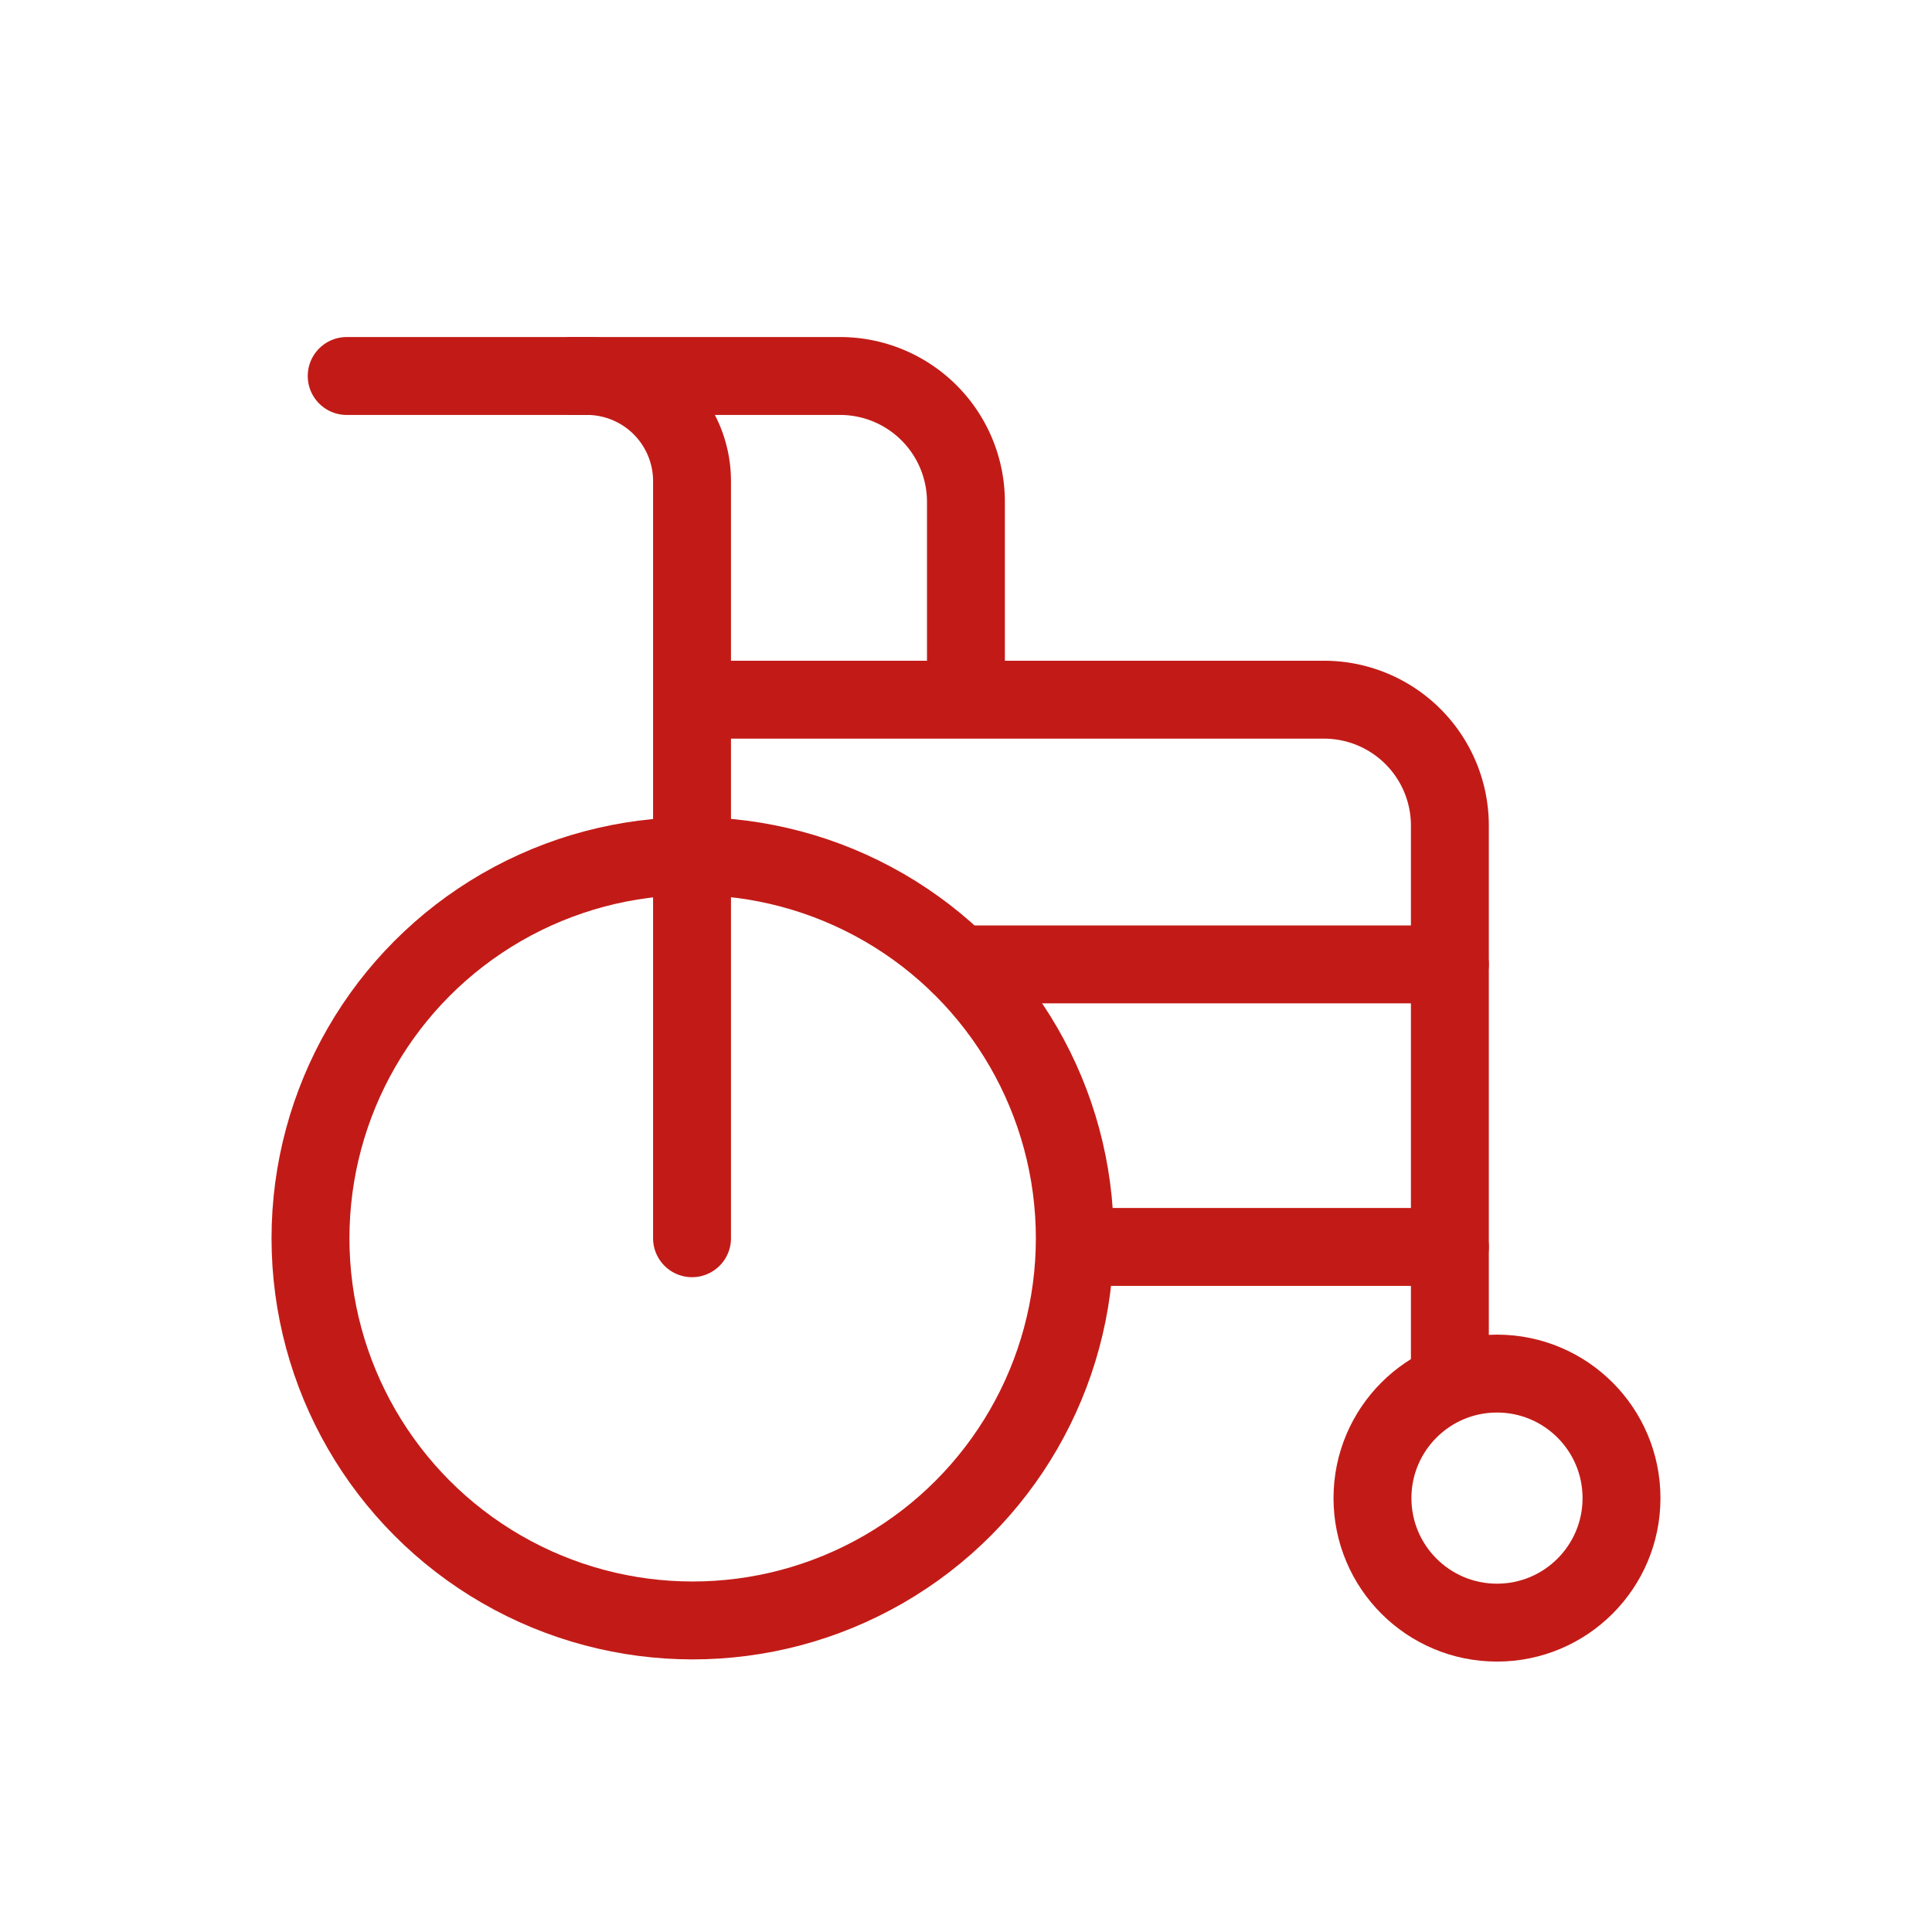
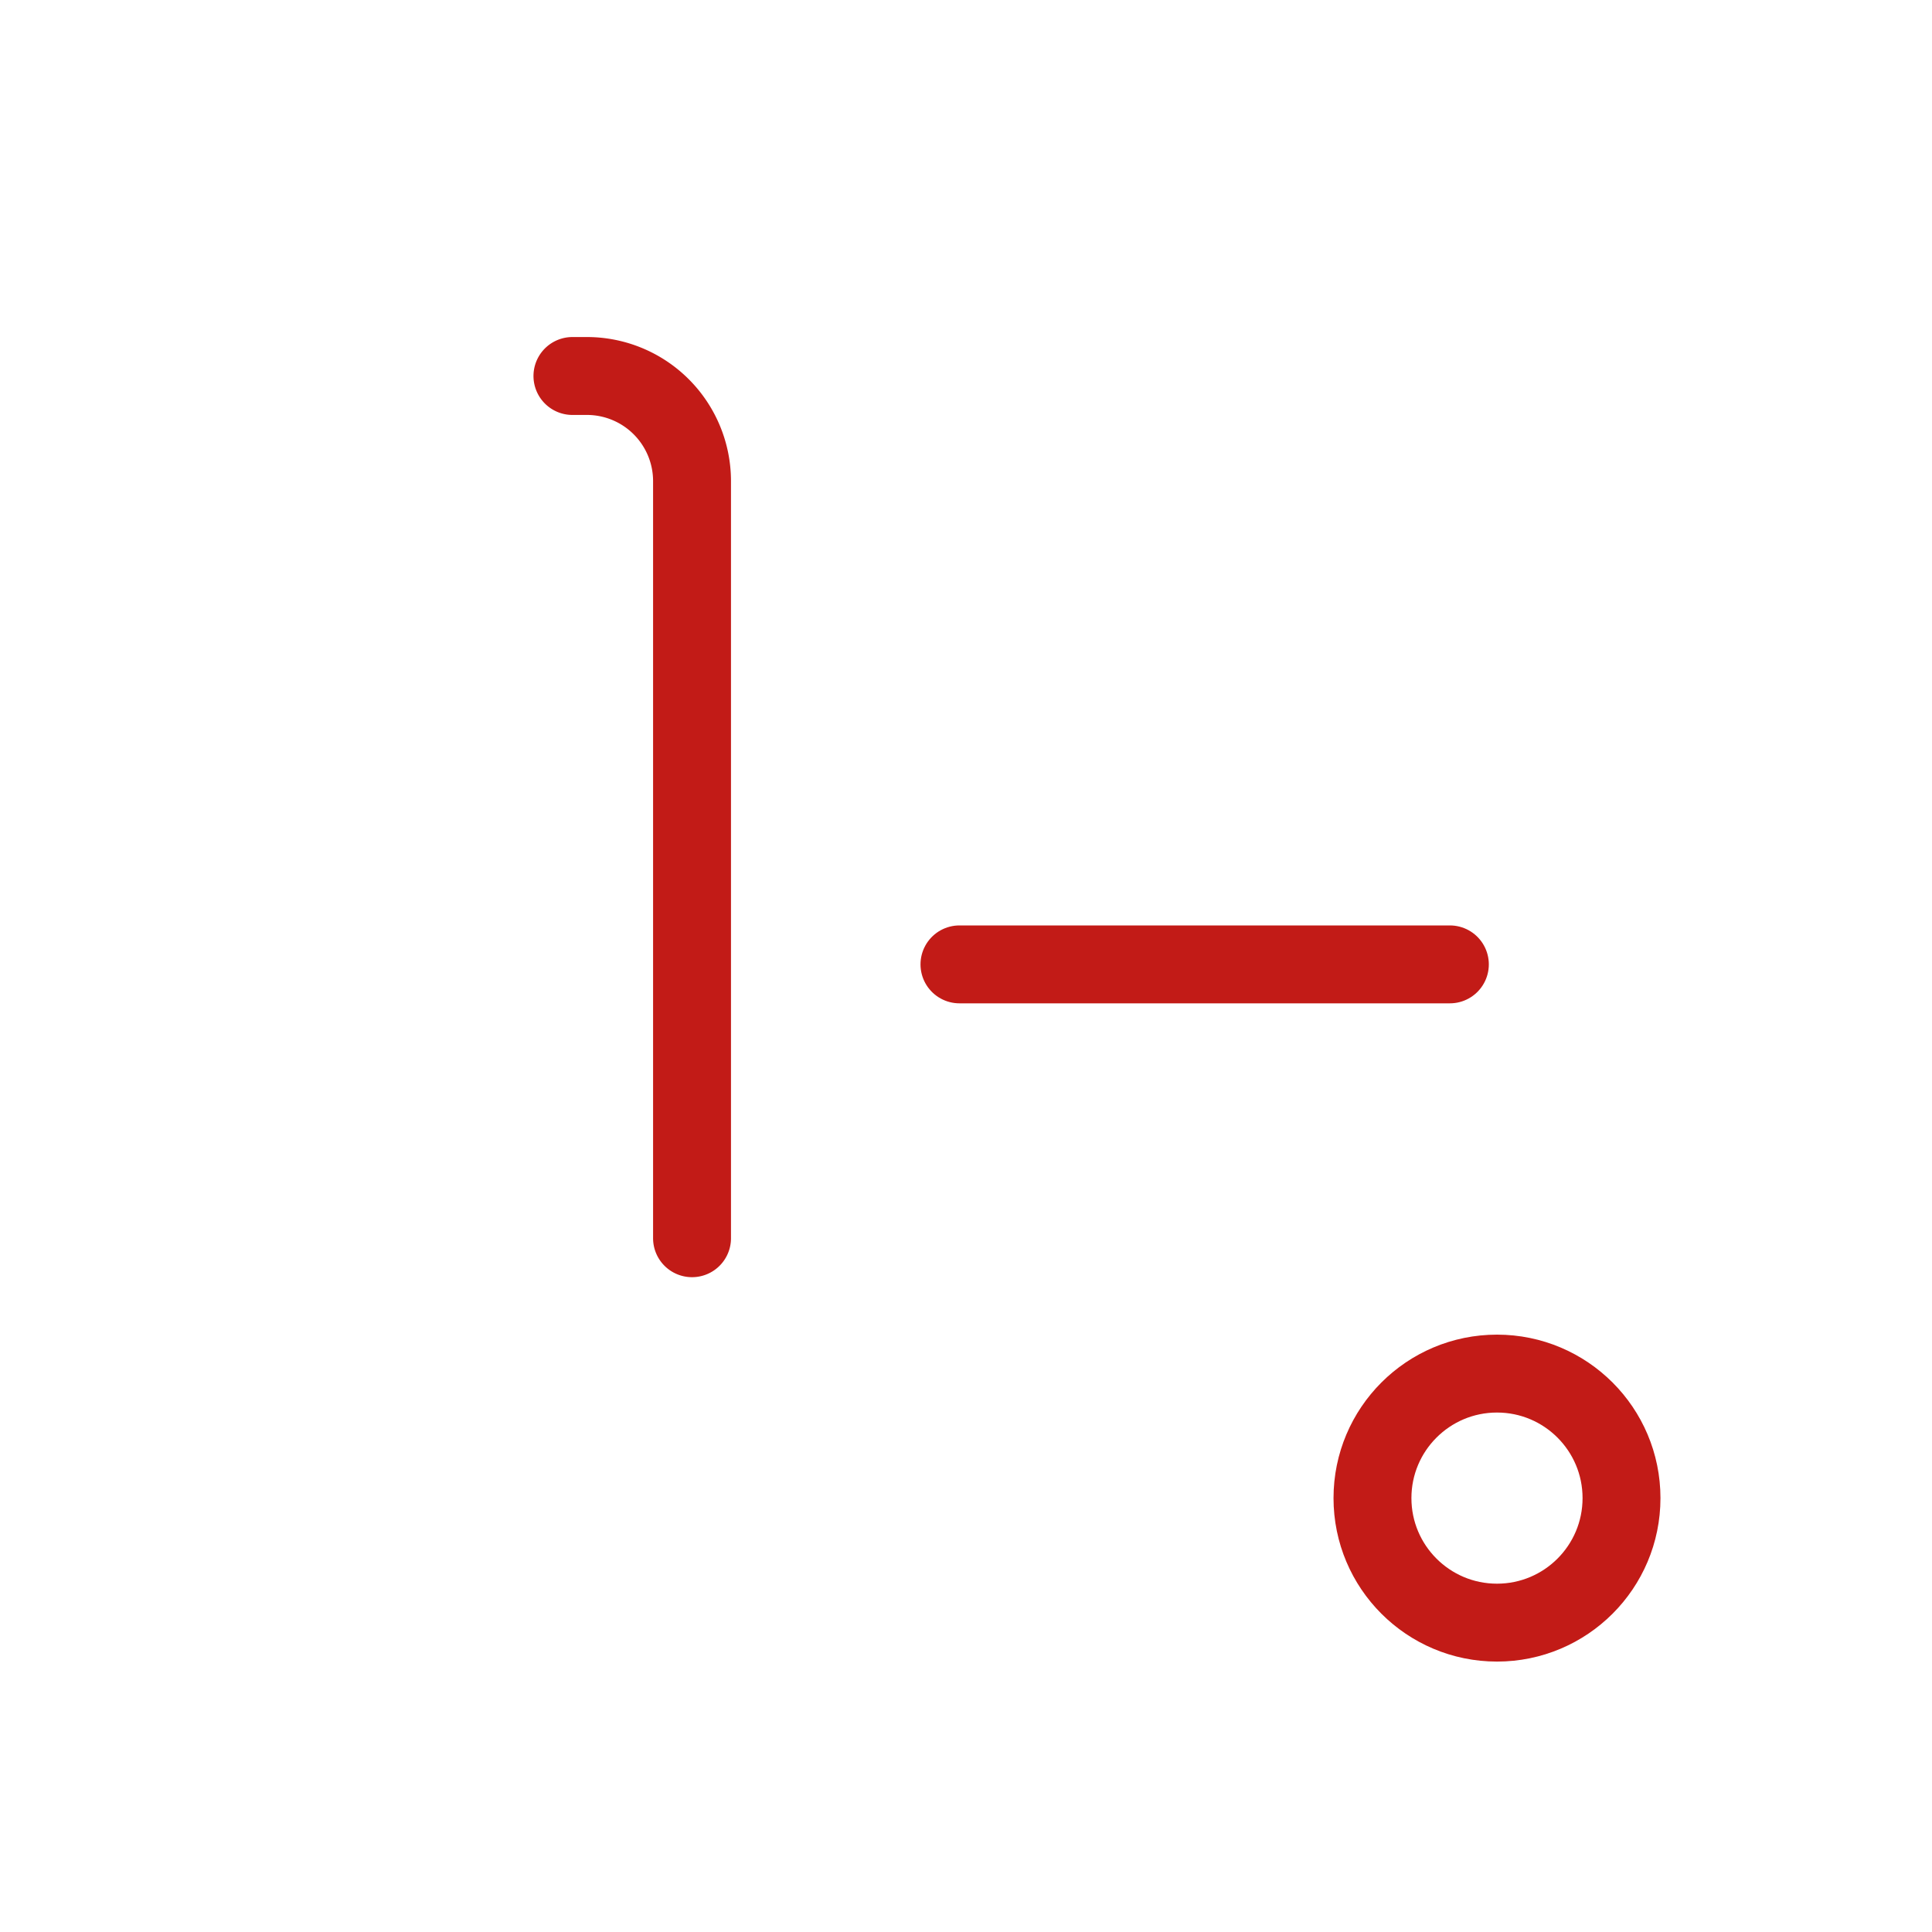
<svg xmlns="http://www.w3.org/2000/svg" id="Component_145_1" data-name="Component 145 – 1" width="31" height="31" viewBox="0 0 31 31">
  <g id="Group_2813" data-name="Group 2813" transform="translate(-8 -1076)">
-     <path id="Path_6754" data-name="Path 6754" d="M15.5,0A15.5,15.5,0,1,1,0,15.5,15.5,15.5,0,0,1,15.5,0Z" transform="translate(8 1076)" fill="#c21b17" opacity="0" />
    <g id="b28-disability" transform="translate(12.982 1082.033)">
      <g id="_32X32:a09:b28_-_disability" data-name="32X32:a09:b28 - disability" transform="translate(0 -1.068)">
        <circle id="Oval" cx="1.998" cy="1.998" r="1.998" transform="translate(17.04 17.075)" fill="none" stroke="#c21b17" stroke-linecap="round" stroke-linejoin="round" stroke-miterlimit="10" stroke-width="1.25" />
-         <circle id="Oval-2" data-name="Oval" cx="6.132" cy="6.132" r="6.132" transform="translate(0 8.772)" fill="none" stroke="#c21b17" stroke-linecap="round" stroke-linejoin="round" stroke-miterlimit="10" stroke-width="1.25" />
        <g id="Group" transform="translate(3.63 1.068)">
          <path id="Path" d="M0,0H.234A1.687,1.687,0,0,1,1.919,1.685V13.835" transform="translate(0.573)" fill="none" stroke="#c21b17" stroke-linecap="round" stroke-linejoin="round" stroke-miterlimit="10" stroke-width="1.25" />
          <path id="Path-2" data-name="Path" d="M0,.5H7.869" transform="translate(6.783 8.941)" fill="none" stroke="#c21b17" stroke-linecap="round" stroke-linejoin="round" stroke-miterlimit="10" stroke-width="1.25" />
-           <path id="Path-3" data-name="Path" d="M-3.049,0H4.864A2.02,2.02,0,0,1,6.887,2.024V4.959" transform="translate(0)" fill="none" stroke="#c21b17" stroke-linecap="round" stroke-linejoin="round" stroke-miterlimit="10" stroke-width="1.25" />
-           <path id="Path-4" data-name="Path" d="M6.384,8.781h5.758V2.024A2.02,2.02,0,0,0,10.118,0H0" transform="translate(2.51 5.194)" fill="none" stroke="#c21b17" stroke-linecap="round" stroke-linejoin="round" stroke-miterlimit="10" stroke-width="1.25" />
-           <path id="Path-5" data-name="Path" d="M.5,2.024V0" transform="translate(14.152 13.974)" fill="none" stroke="#c21b17" stroke-linecap="round" stroke-linejoin="round" stroke-miterlimit="10" stroke-width="1.25" />
        </g>
      </g>
    </g>
  </g>
</svg>